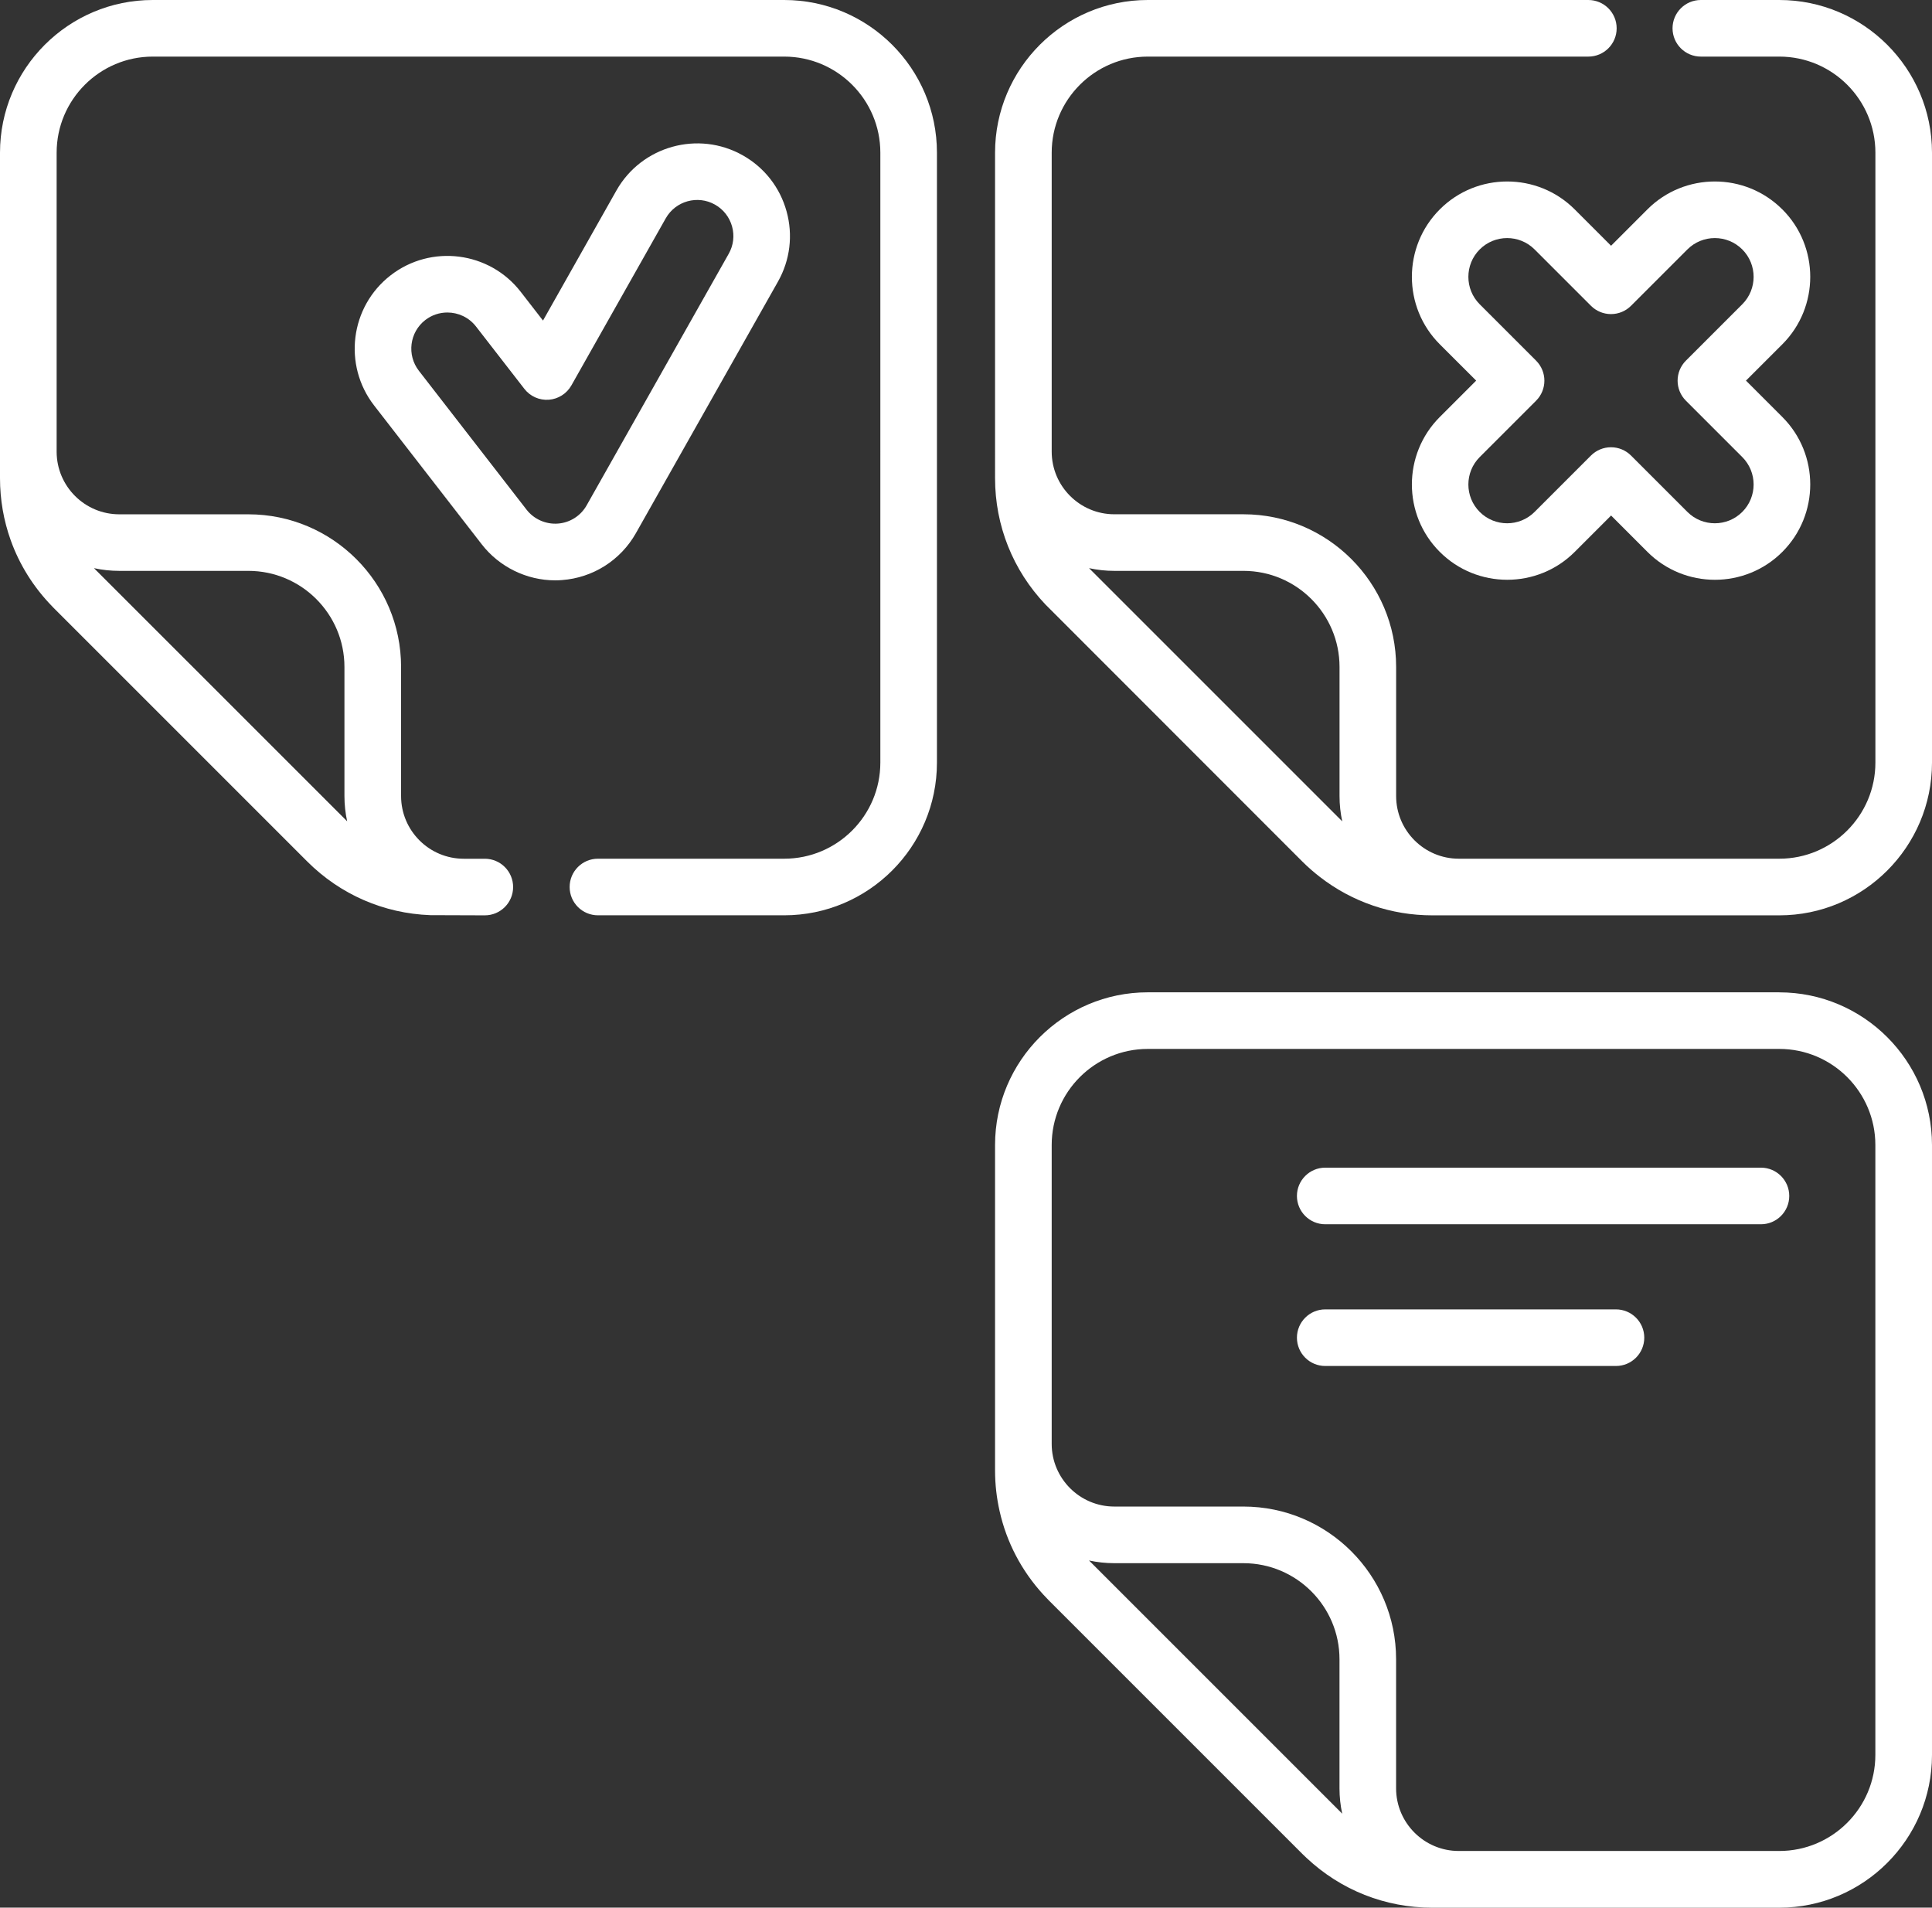
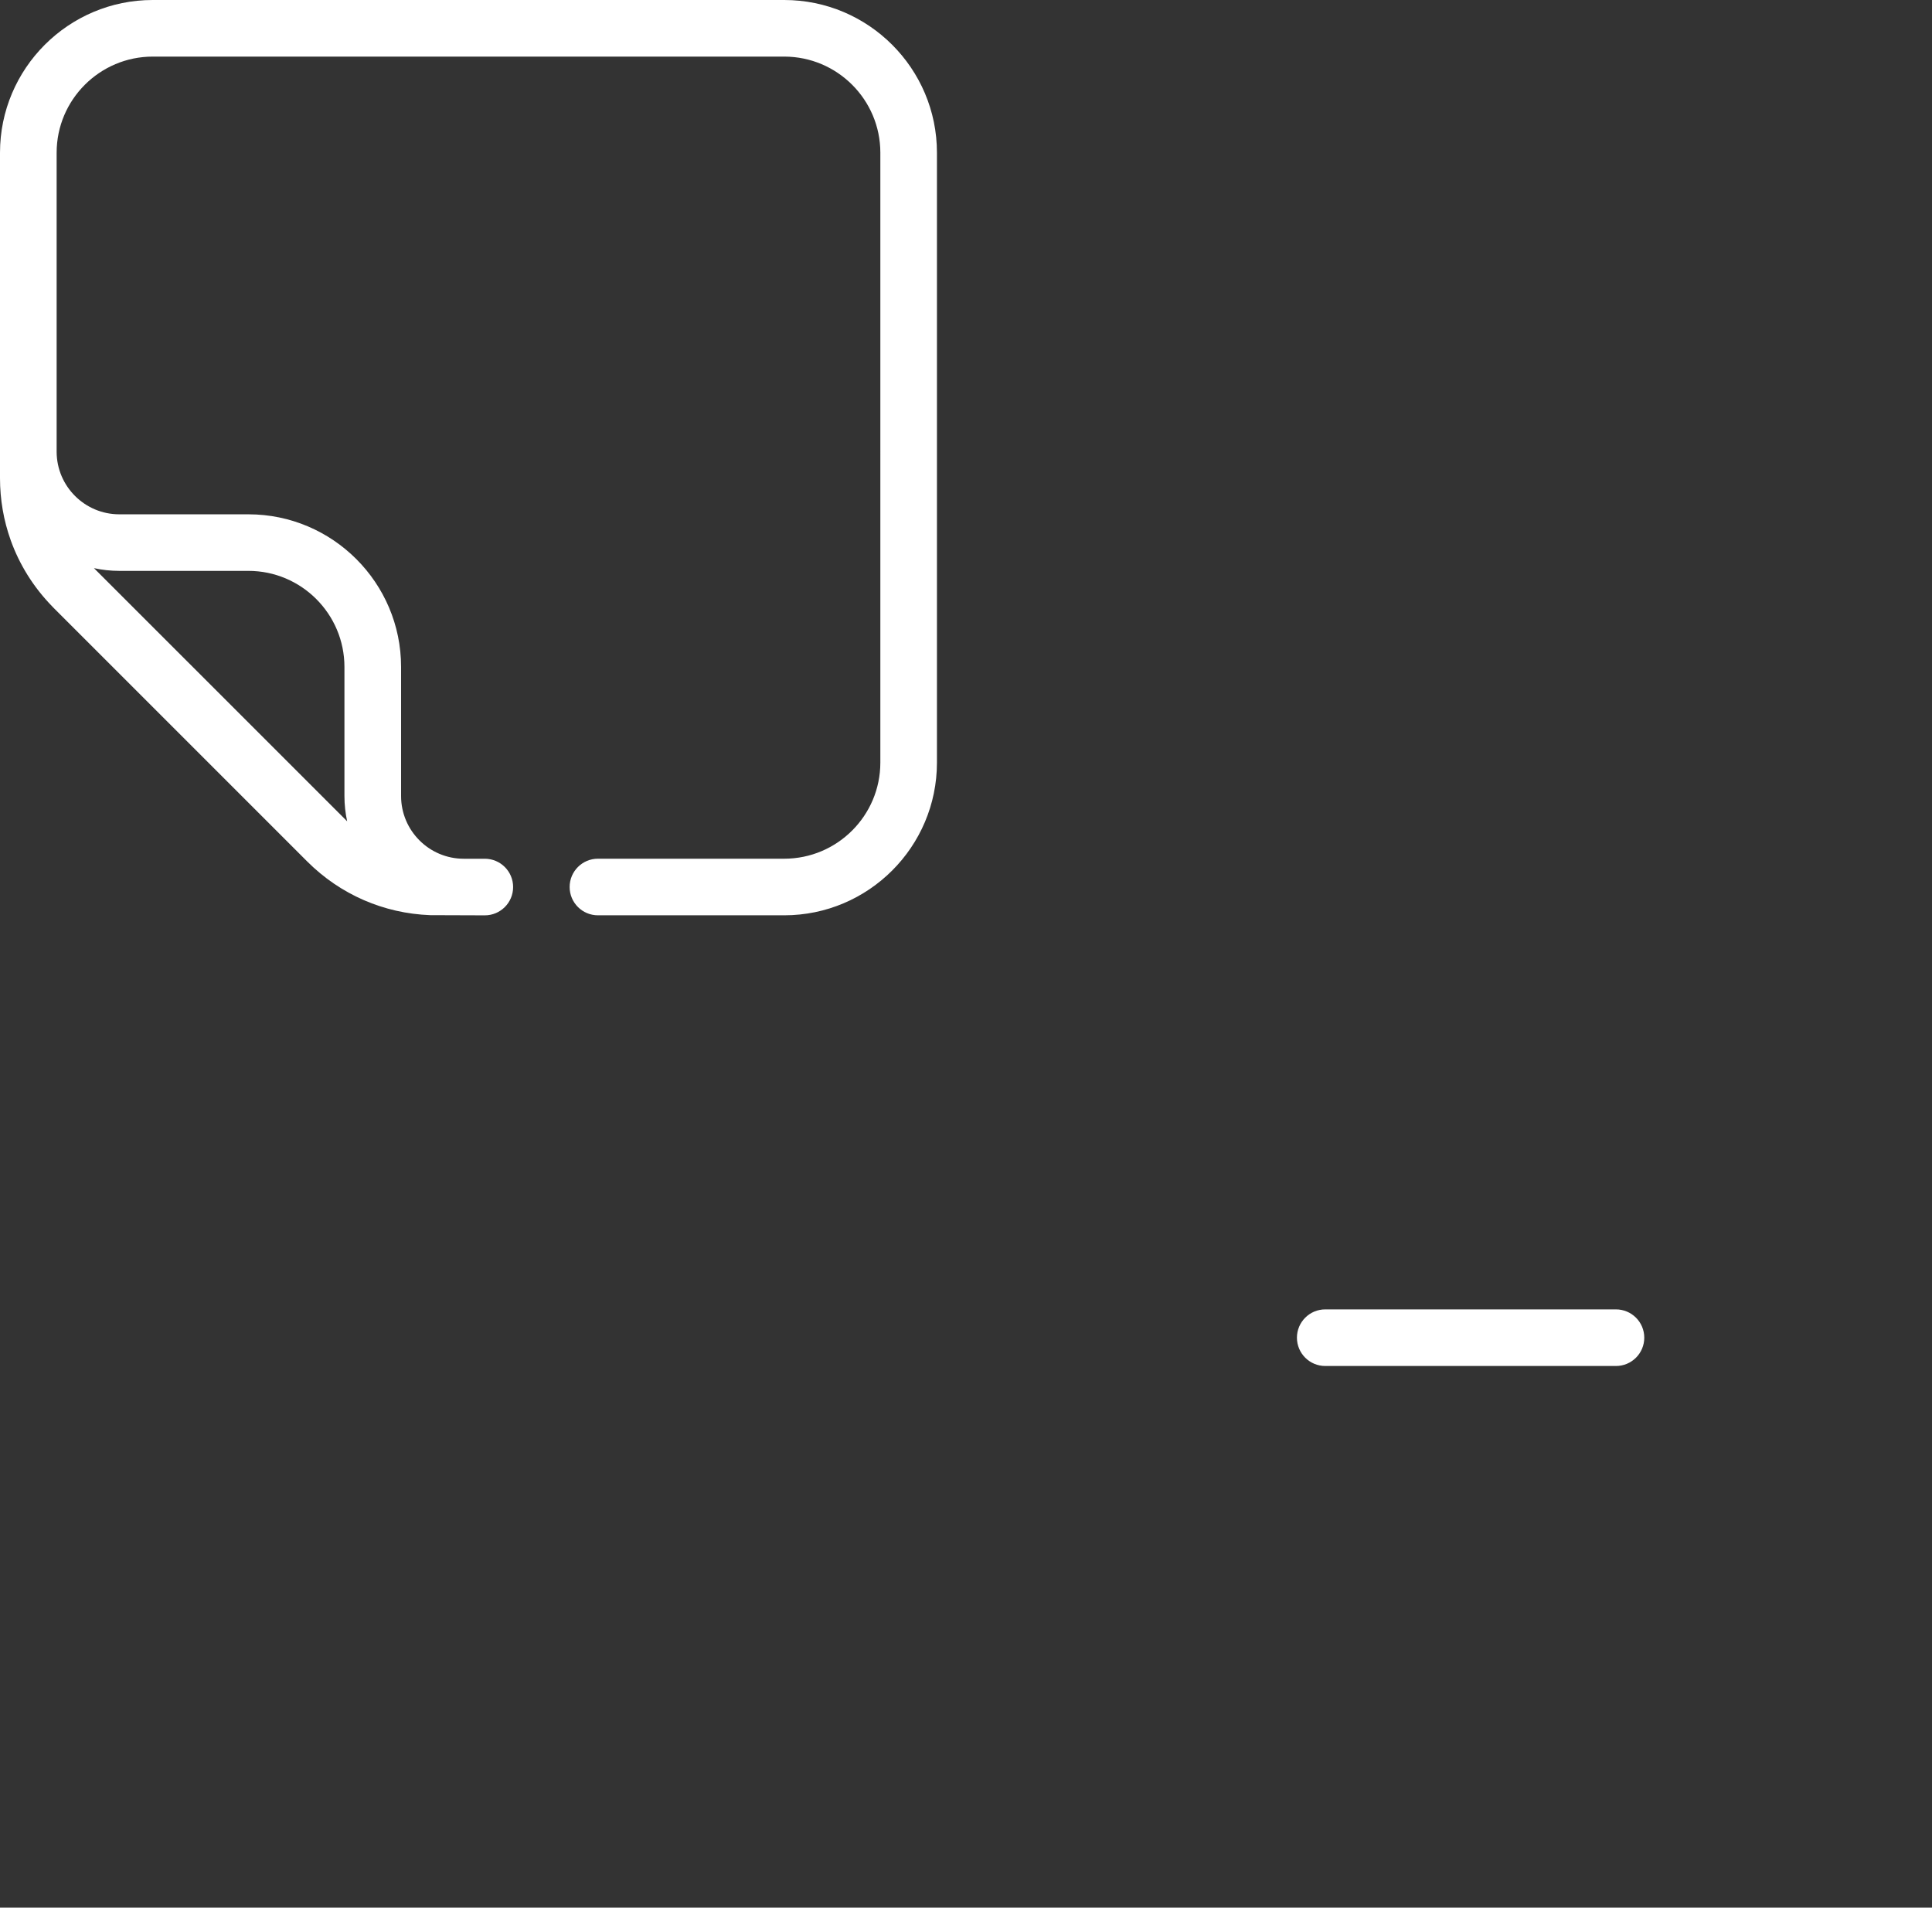
<svg xmlns="http://www.w3.org/2000/svg" id="Layer_2" viewBox="0 0 512 505.55">
  <rect x="0" y="0" width="512" height="505.55" fill="#333333" stroke="none" />
  <defs>
    <style>.cls-1{fill:#fff;}</style>
  </defs>
  <g id="Capa_1">
    <g>
-       <path class="cls-1" d="M345.12,228.31c1.49,1.49,3.06,2.85,4.7,4.12,8.49,6.57,18.84,10.15,29.74,10.15h91.98c22.31,0,40.46-18.15,40.46-40.47V40.47C512,18.15,493.85,0,471.54,0h-20.8c-4.14,0-7.5,3.36-7.5,7.5s3.36,7.5,7.5,7.5h20.8c14.04,0,25.46,11.42,25.46,25.47V202.1c0,14.04-11.42,25.47-25.46,25.47h-84.91s-.02,0-.03,0c-9.16,0-16.61-7.45-16.61-16.61v-34.21c0-22.31-18.15-40.46-40.46-40.46h-34.21c-9.16,0-16.61-7.45-16.61-16.61,0-.02,0-.04,0-.06V40.47c0-14.04,11.42-25.47,25.47-25.47h116.75c4.14,0,7.5-3.36,7.5-7.5S425.07,0,420.92,0h-116.75c-22.31,0-40.47,18.15-40.47,40.47V126.72c0,12.58,4.74,24.41,13.36,33.49,.3,.32,68.06,68.1,68.06,68.1h0Zm-15.59-77.02c14.04,0,25.46,11.42,25.46,25.46v34.21c0,2.3,.25,4.55,.72,6.71l-67.1-67.1c2.16,.47,4.41,.72,6.71,.72h34.21Z" />
-       <path class="cls-1" d="M471.53,262.98h-167.36c-22.31,0-40.47,18.15-40.47,40.47v86.25c0,3.68,.42,7.29,1.21,10.79,1.84,8.2,5.78,15.77,11.56,22.08,.49,.53,.99,1.06,1.5,1.58l67.15,67.15c.38,.38,.77,.74,1.16,1.11,9.06,8.49,20.8,13.16,33.28,13.16h91.97c22.31,0,40.47-18.15,40.47-40.47v-161.64c0-22.31-18.15-40.47-40.47-40.47h0Zm-115.83,217.67l-67.1-67.1c2.16,.47,4.41,.72,6.71,.72h34.21c14.04,0,25.46,11.42,25.46,25.46v34.21c0,2.3,.25,4.55,.72,6.71Zm141.29-15.57c0,14.04-11.42,25.46-25.46,25.46h-84.9s-.03,0-.04,0c-9.16,0-16.61-7.45-16.61-16.61v-34.21c0-22.31-18.15-40.46-40.46-40.46h-34.21c-9.14,0-16.58-7.43-16.6-16.57v-79.25c0-14.04,11.42-25.46,25.46-25.46h167.36c14.04,0,25.46,11.42,25.46,25.46v161.64h0Z" />
      <path class="cls-1" d="M207.83,0H40.47C18.16,0,0,18.15,0,40.47V126.71c0,5.69,.97,11.23,2.83,16.44,2.32,6.49,6.03,12.44,10.96,17.51,.16,.17,.31,.34,.48,.5l67.15,67.15c8.77,8.76,20.28,13.76,32.59,14.22,.62,.02,14.47,.05,14.47,.05,4.14,0,7.5-3.36,7.5-7.5s-3.36-7.5-7.5-7.5h-5.55s-.02,0-.03,0c-9.16,0-16.61-7.45-16.61-16.61v-34.21c0-22.31-18.15-40.46-40.46-40.46H31.61c-9.13,0-16.56-7.41-16.6-16.53V40.47c0-14.04,11.42-25.47,25.47-25.47H207.83c14.04,0,25.47,11.42,25.47,25.47V202.1c0,14.04-11.42,25.47-25.47,25.47h-49.37c-4.14,0-7.5,3.36-7.5,7.5s3.36,7.5,7.5,7.5h49.37c22.31,0,40.47-18.15,40.47-40.47V40.47c0-22.32-18.15-40.47-40.47-40.47h0ZM65.82,151.29c14.04,0,25.46,11.42,25.46,25.46v34.21c0,2.3,.25,4.54,.72,6.7L24.9,150.57c2.16,.47,4.41,.72,6.71,.72h34.21Z" />
-       <path class="cls-1" d="M168.52,141.3l37.64-66.65c3.23-5.72,4.04-12.35,2.28-18.67-1.76-6.33-5.88-11.59-11.59-14.81-11.8-6.66-26.82-2.48-33.49,9.31l-19.46,34.47-5.91-7.62c-8.3-10.71-23.77-12.67-34.48-4.36-10.71,8.3-12.67,23.77-4.37,34.48l28.55,36.83c4.62,5.96,11.88,9.52,19.42,9.52,.59,0,1.18-.02,1.79-.07,8.23-.6,15.56-5.25,19.62-12.43h0Zm-20.7-2.54c-3.19,.23-6.33-1.18-8.27-3.68l-28.55-36.83c-3.23-4.17-2.47-10.2,1.7-13.43,1.74-1.35,3.81-2,5.86-2,2.86,0,5.69,1.27,7.58,3.7l12.82,16.53c1.54,1.99,3.97,3.07,6.47,2.89,2.5-.18,4.75-1.61,5.99-3.79l25.01-44.29c2.6-4.6,8.45-6.23,13.05-3.63,2.23,1.26,3.83,3.31,4.52,5.77,.69,2.46,.37,5.05-.89,7.27l-37.64,66.65c-1.58,2.8-4.44,4.61-7.63,4.84h0Z" />
-       <path class="cls-1" d="M472.33,55.49c-9.86-9.86-25.9-9.86-35.75,0l-9.63,9.64-9.64-9.64c-9.86-9.86-25.9-9.86-35.75,0-9.86,9.86-9.86,25.9,0,35.75l9.64,9.63-9.64,9.64c-9.86,9.86-9.86,25.9,0,35.75,4.93,4.93,11.4,7.39,17.88,7.39s12.95-2.46,17.88-7.39l9.64-9.64,9.63,9.64c9.86,9.86,25.9,9.86,35.75,0,9.86-9.86,9.86-25.9,0-35.75l-9.64-9.64,9.64-9.63c9.86-9.86,9.86-25.9,0-35.75Zm-10.61,25.15l-14.94,14.94c-2.93,2.93-2.93,7.68,0,10.61l14.94,14.94c4.01,4.01,4.01,10.53,0,14.54-4.01,4.01-10.53,4.01-14.54,0l-14.94-14.94c-1.41-1.41-3.31-2.2-5.31-2.2s-3.9,.79-5.31,2.2l-14.94,14.94c-4.01,4.01-10.53,4.01-14.54,0-4.01-4.01-4.01-10.53,0-14.54l14.94-14.94c2.93-2.93,2.93-7.68,0-10.61l-14.94-14.94c-4.01-4.01-4.01-10.53,0-14.54,4.01-4.01,10.53-4.01,14.54,0l14.94,14.94c1.41,1.41,3.31,2.2,5.31,2.2s3.9-.79,5.31-2.2l14.94-14.94c4.01-4.01,10.53-4.01,14.54,0,4.01,4.01,4.01,10.53,0,14.54h0Z" />
-       <path class="cls-1" d="M466.67,309.45h-115.47c-4.14,0-7.5,3.36-7.5,7.5s3.36,7.5,7.5,7.5h115.47c4.14,0,7.5-3.36,7.5-7.5s-3.36-7.5-7.5-7.5Z" />
      <path class="cls-1" d="M428.25,347.01h-77.05c-4.14,0-7.5,3.36-7.5,7.5s3.36,7.5,7.5,7.5h77.05c4.14,0,7.5-3.36,7.5-7.5s-3.36-7.5-7.5-7.5Z" />
    </g>
  </g>
</svg>